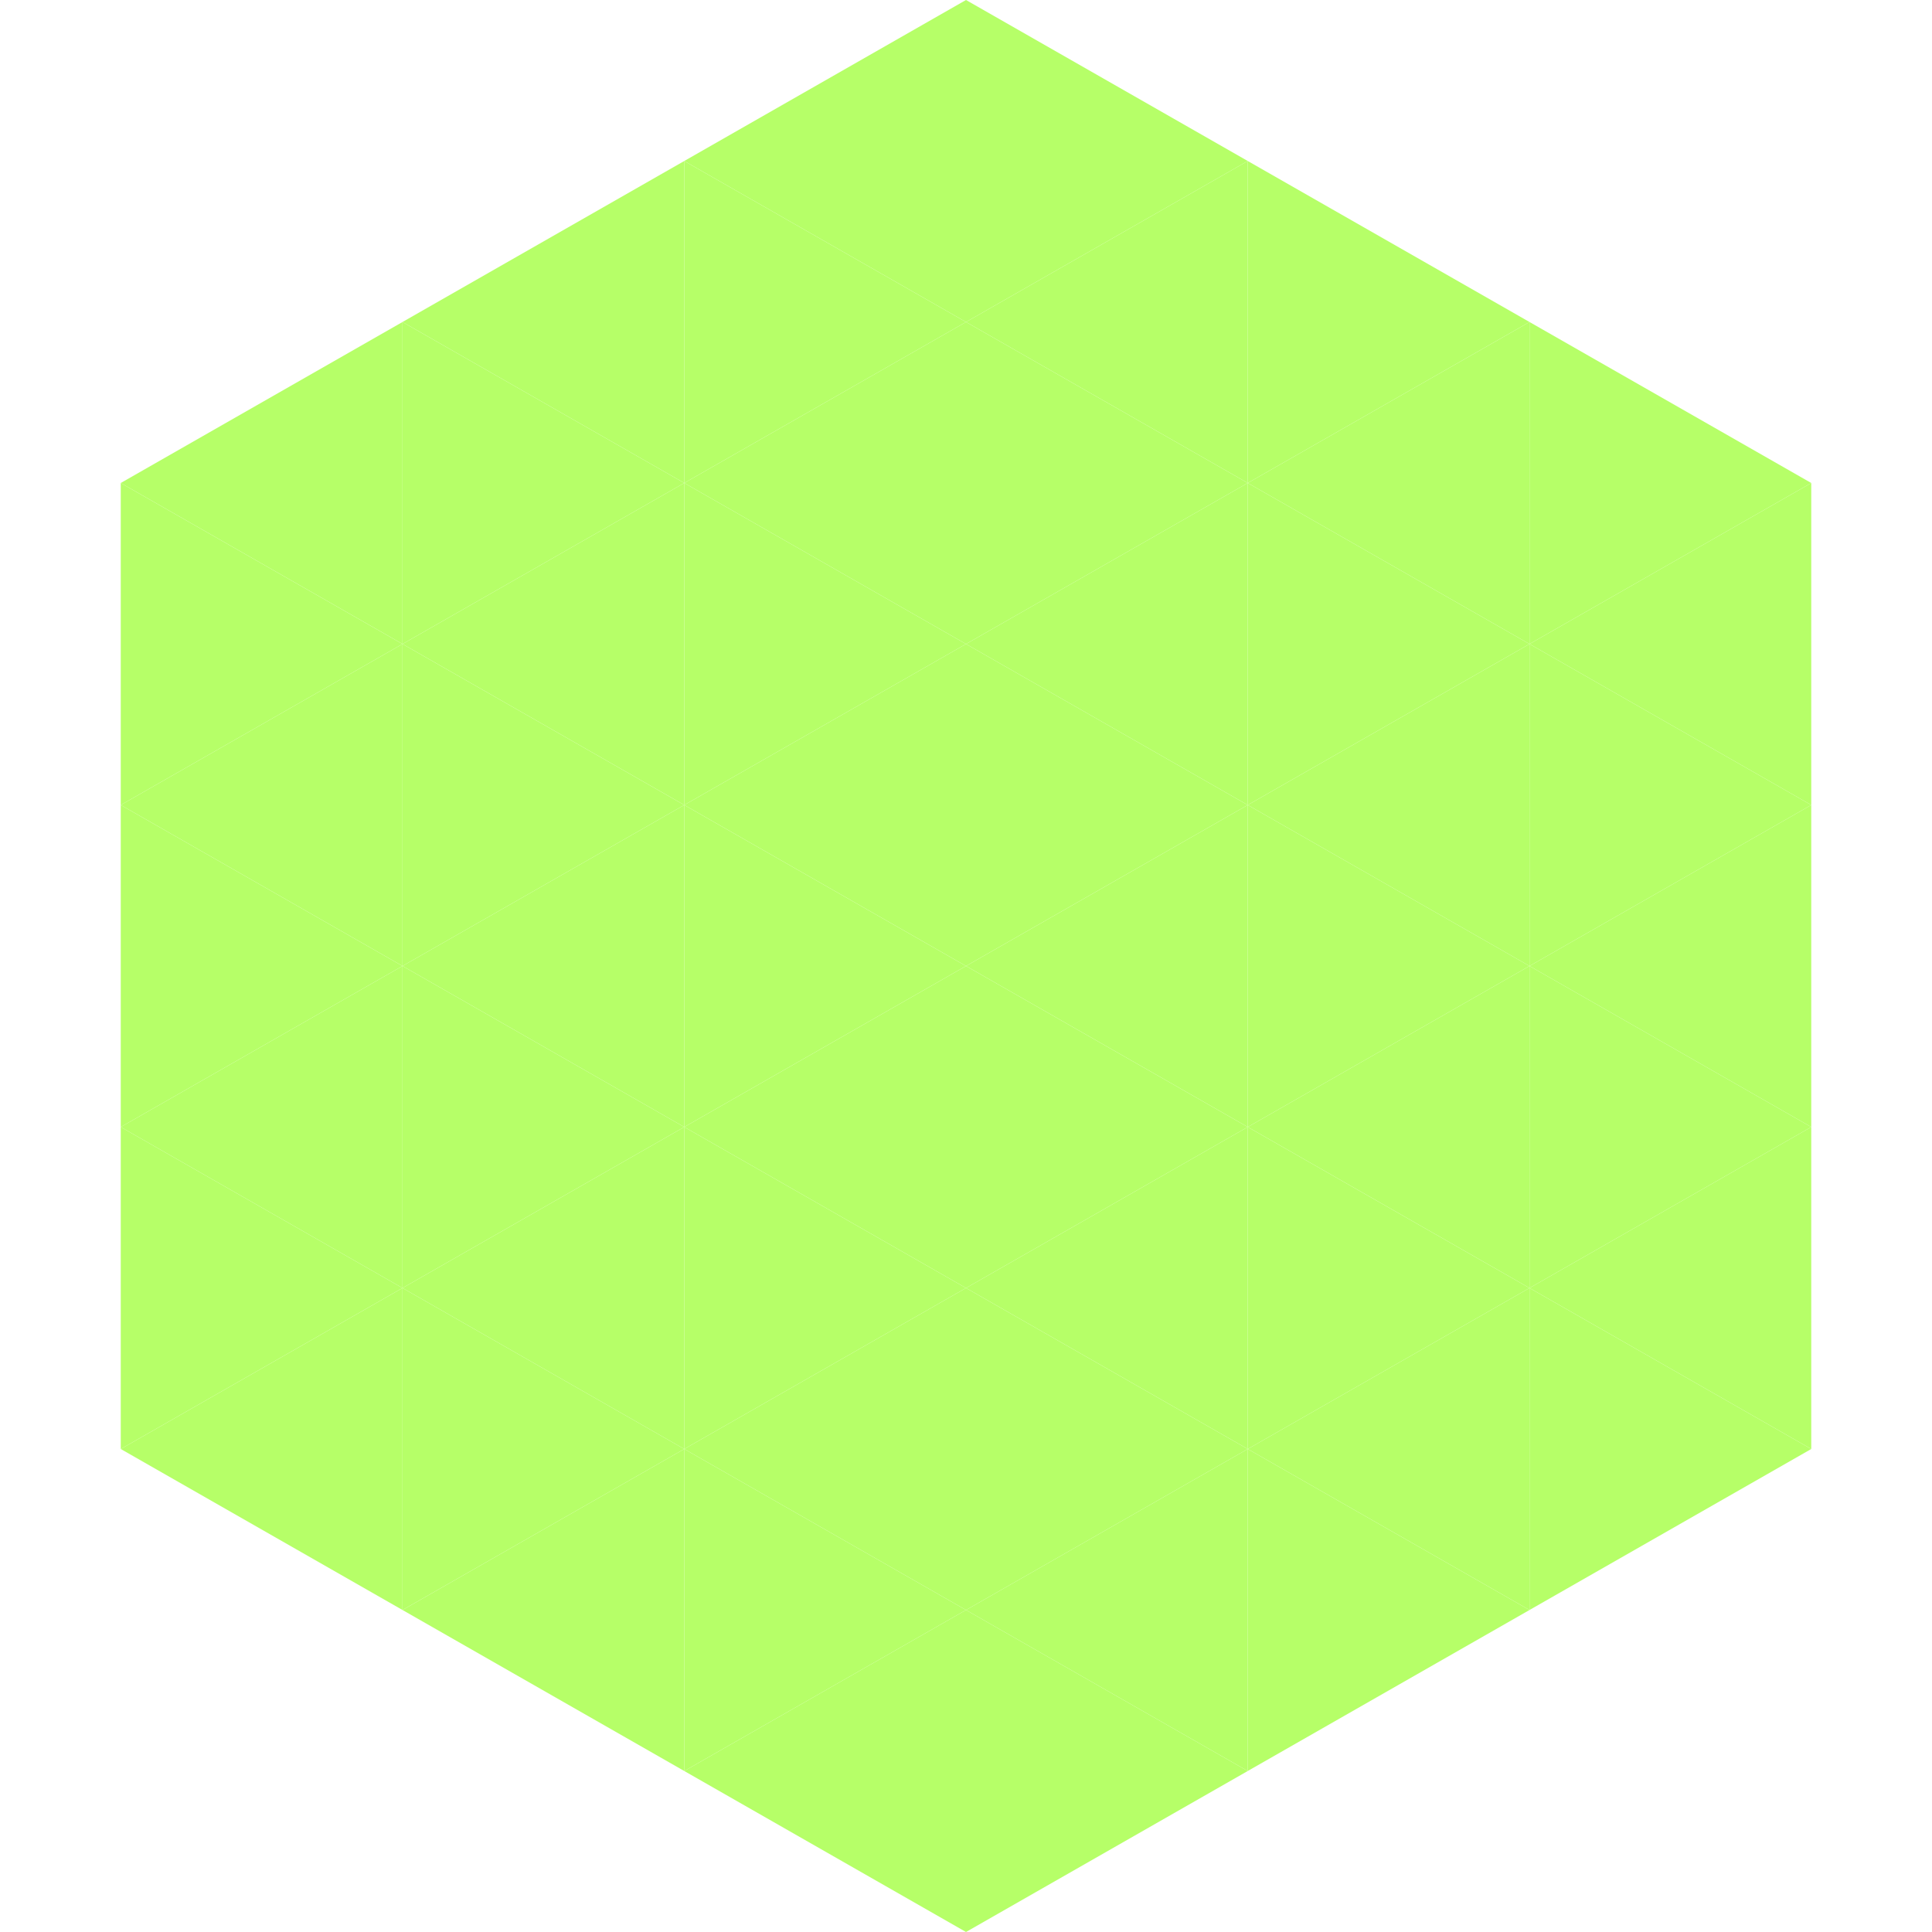
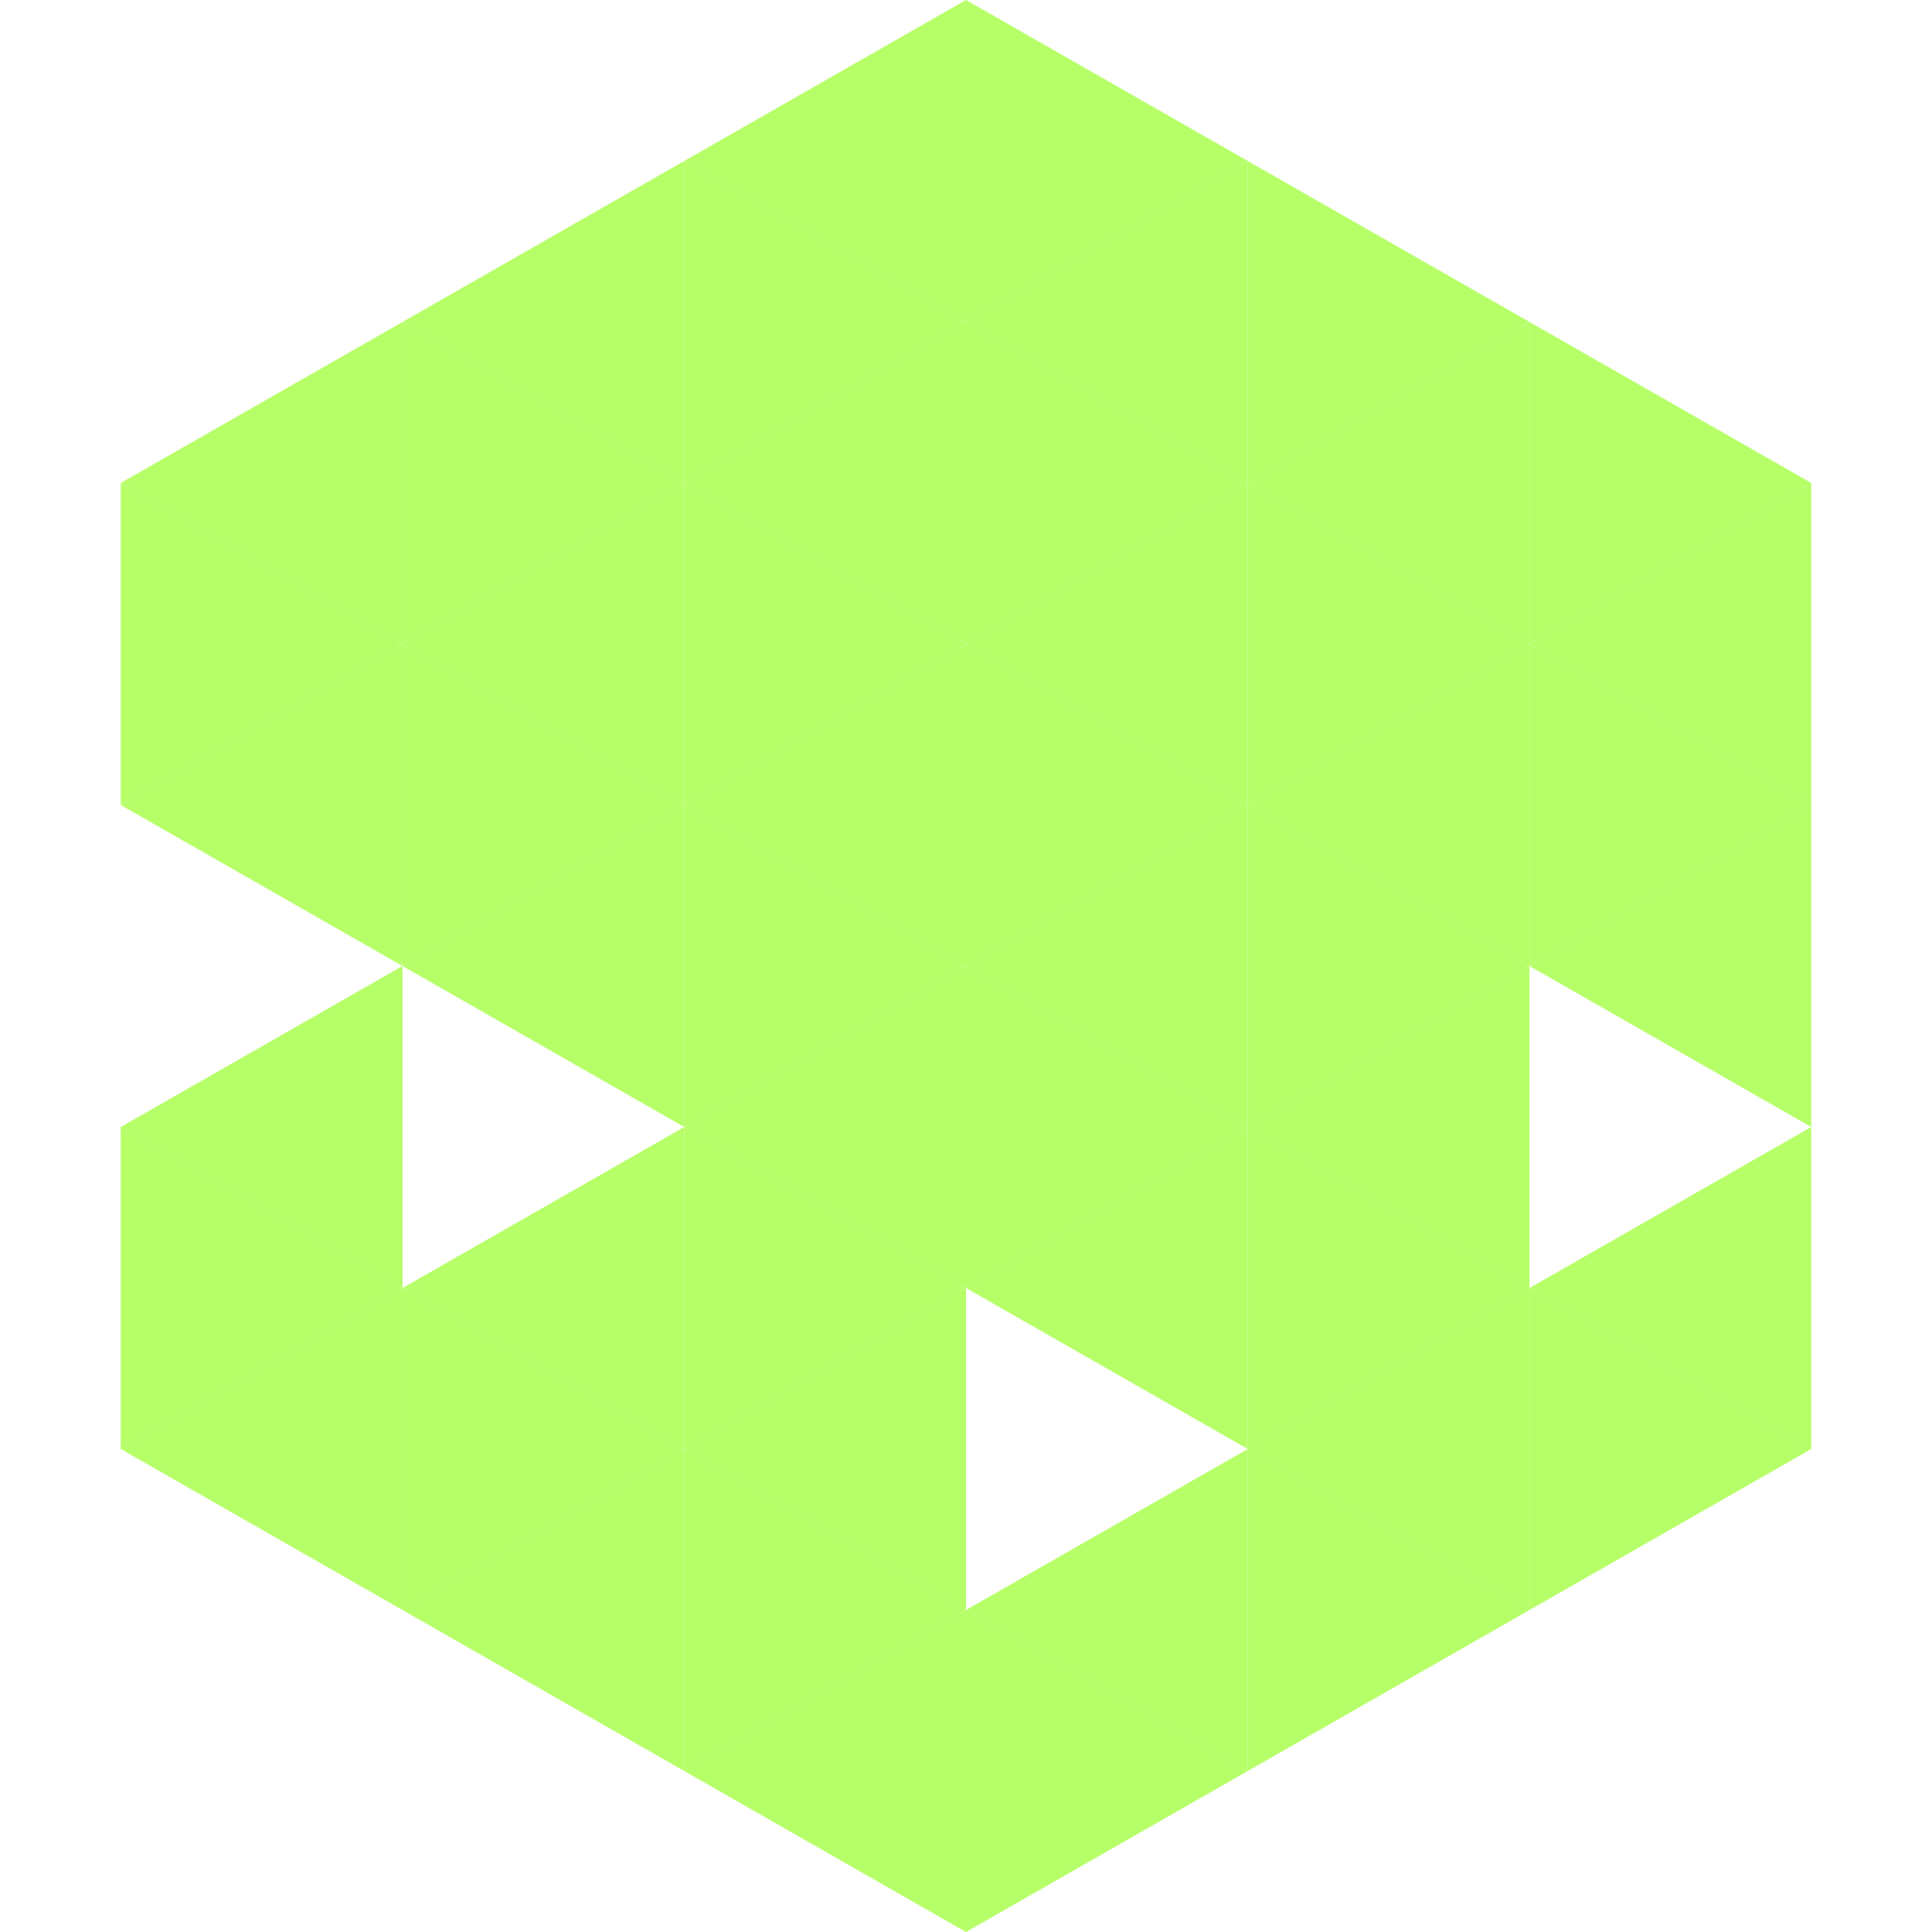
<svg xmlns="http://www.w3.org/2000/svg" width="240" height="240">
  <polygon points="50,40 15,60 50,80" style="fill:rgb(182,255,104)" />
  <polygon points="190,40 225,60 190,80" style="fill:rgb(182,255,104)" />
  <polygon points="15,60 50,80 15,100" style="fill:rgb(182,255,104)" />
  <polygon points="225,60 190,80 225,100" style="fill:rgb(182,255,104)" />
  <polygon points="50,80 15,100 50,120" style="fill:rgb(182,255,104)" />
  <polygon points="190,80 225,100 190,120" style="fill:rgb(182,255,104)" />
-   <polygon points="15,100 50,120 15,140" style="fill:rgb(182,255,104)" />
  <polygon points="225,100 190,120 225,140" style="fill:rgb(182,255,104)" />
  <polygon points="50,120 15,140 50,160" style="fill:rgb(182,255,104)" />
-   <polygon points="190,120 225,140 190,160" style="fill:rgb(182,255,104)" />
  <polygon points="15,140 50,160 15,180" style="fill:rgb(182,255,104)" />
  <polygon points="225,140 190,160 225,180" style="fill:rgb(182,255,104)" />
  <polygon points="50,160 15,180 50,200" style="fill:rgb(182,255,104)" />
  <polygon points="190,160 225,180 190,200" style="fill:rgb(182,255,104)" />
  <polygon points="15,180 50,200 15,220" style="fill:rgb(255,255,255); fill-opacity:0" />
  <polygon points="225,180 190,200 225,220" style="fill:rgb(255,255,255); fill-opacity:0" />
  <polygon points="50,0 85,20 50,40" style="fill:rgb(255,255,255); fill-opacity:0" />
  <polygon points="190,0 155,20 190,40" style="fill:rgb(255,255,255); fill-opacity:0" />
  <polygon points="85,20 50,40 85,60" style="fill:rgb(182,255,104)" />
  <polygon points="155,20 190,40 155,60" style="fill:rgb(182,255,104)" />
  <polygon points="50,40 85,60 50,80" style="fill:rgb(182,255,104)" />
  <polygon points="190,40 155,60 190,80" style="fill:rgb(182,255,104)" />
  <polygon points="85,60 50,80 85,100" style="fill:rgb(182,255,104)" />
  <polygon points="155,60 190,80 155,100" style="fill:rgb(182,255,104)" />
  <polygon points="50,80 85,100 50,120" style="fill:rgb(182,255,104)" />
  <polygon points="190,80 155,100 190,120" style="fill:rgb(182,255,104)" />
  <polygon points="85,100 50,120 85,140" style="fill:rgb(182,255,104)" />
  <polygon points="155,100 190,120 155,140" style="fill:rgb(182,255,104)" />
-   <polygon points="50,120 85,140 50,160" style="fill:rgb(182,255,104)" />
  <polygon points="190,120 155,140 190,160" style="fill:rgb(182,255,104)" />
  <polygon points="85,140 50,160 85,180" style="fill:rgb(182,255,104)" />
  <polygon points="155,140 190,160 155,180" style="fill:rgb(182,255,104)" />
  <polygon points="50,160 85,180 50,200" style="fill:rgb(182,255,104)" />
  <polygon points="190,160 155,180 190,200" style="fill:rgb(182,255,104)" />
  <polygon points="85,180 50,200 85,220" style="fill:rgb(182,255,104)" />
  <polygon points="155,180 190,200 155,220" style="fill:rgb(182,255,104)" />
  <polygon points="120,0 85,20 120,40" style="fill:rgb(182,255,104)" />
  <polygon points="120,0 155,20 120,40" style="fill:rgb(182,255,104)" />
  <polygon points="85,20 120,40 85,60" style="fill:rgb(182,255,104)" />
  <polygon points="155,20 120,40 155,60" style="fill:rgb(182,255,104)" />
  <polygon points="120,40 85,60 120,80" style="fill:rgb(182,255,104)" />
  <polygon points="120,40 155,60 120,80" style="fill:rgb(182,255,104)" />
  <polygon points="85,60 120,80 85,100" style="fill:rgb(182,255,104)" />
  <polygon points="155,60 120,80 155,100" style="fill:rgb(182,255,104)" />
  <polygon points="120,80 85,100 120,120" style="fill:rgb(182,255,104)" />
  <polygon points="120,80 155,100 120,120" style="fill:rgb(182,255,104)" />
  <polygon points="85,100 120,120 85,140" style="fill:rgb(182,255,104)" />
  <polygon points="155,100 120,120 155,140" style="fill:rgb(182,255,104)" />
  <polygon points="120,120 85,140 120,160" style="fill:rgb(182,255,104)" />
  <polygon points="120,120 155,140 120,160" style="fill:rgb(182,255,104)" />
  <polygon points="85,140 120,160 85,180" style="fill:rgb(182,255,104)" />
  <polygon points="155,140 120,160 155,180" style="fill:rgb(182,255,104)" />
  <polygon points="120,160 85,180 120,200" style="fill:rgb(182,255,104)" />
-   <polygon points="120,160 155,180 120,200" style="fill:rgb(182,255,104)" />
  <polygon points="85,180 120,200 85,220" style="fill:rgb(182,255,104)" />
  <polygon points="155,180 120,200 155,220" style="fill:rgb(182,255,104)" />
  <polygon points="120,200 85,220 120,240" style="fill:rgb(182,255,104)" />
  <polygon points="120,200 155,220 120,240" style="fill:rgb(182,255,104)" />
  <polygon points="85,220 120,240 85,260" style="fill:rgb(255,255,255); fill-opacity:0" />
  <polygon points="155,220 120,240 155,260" style="fill:rgb(255,255,255); fill-opacity:0" />
</svg>